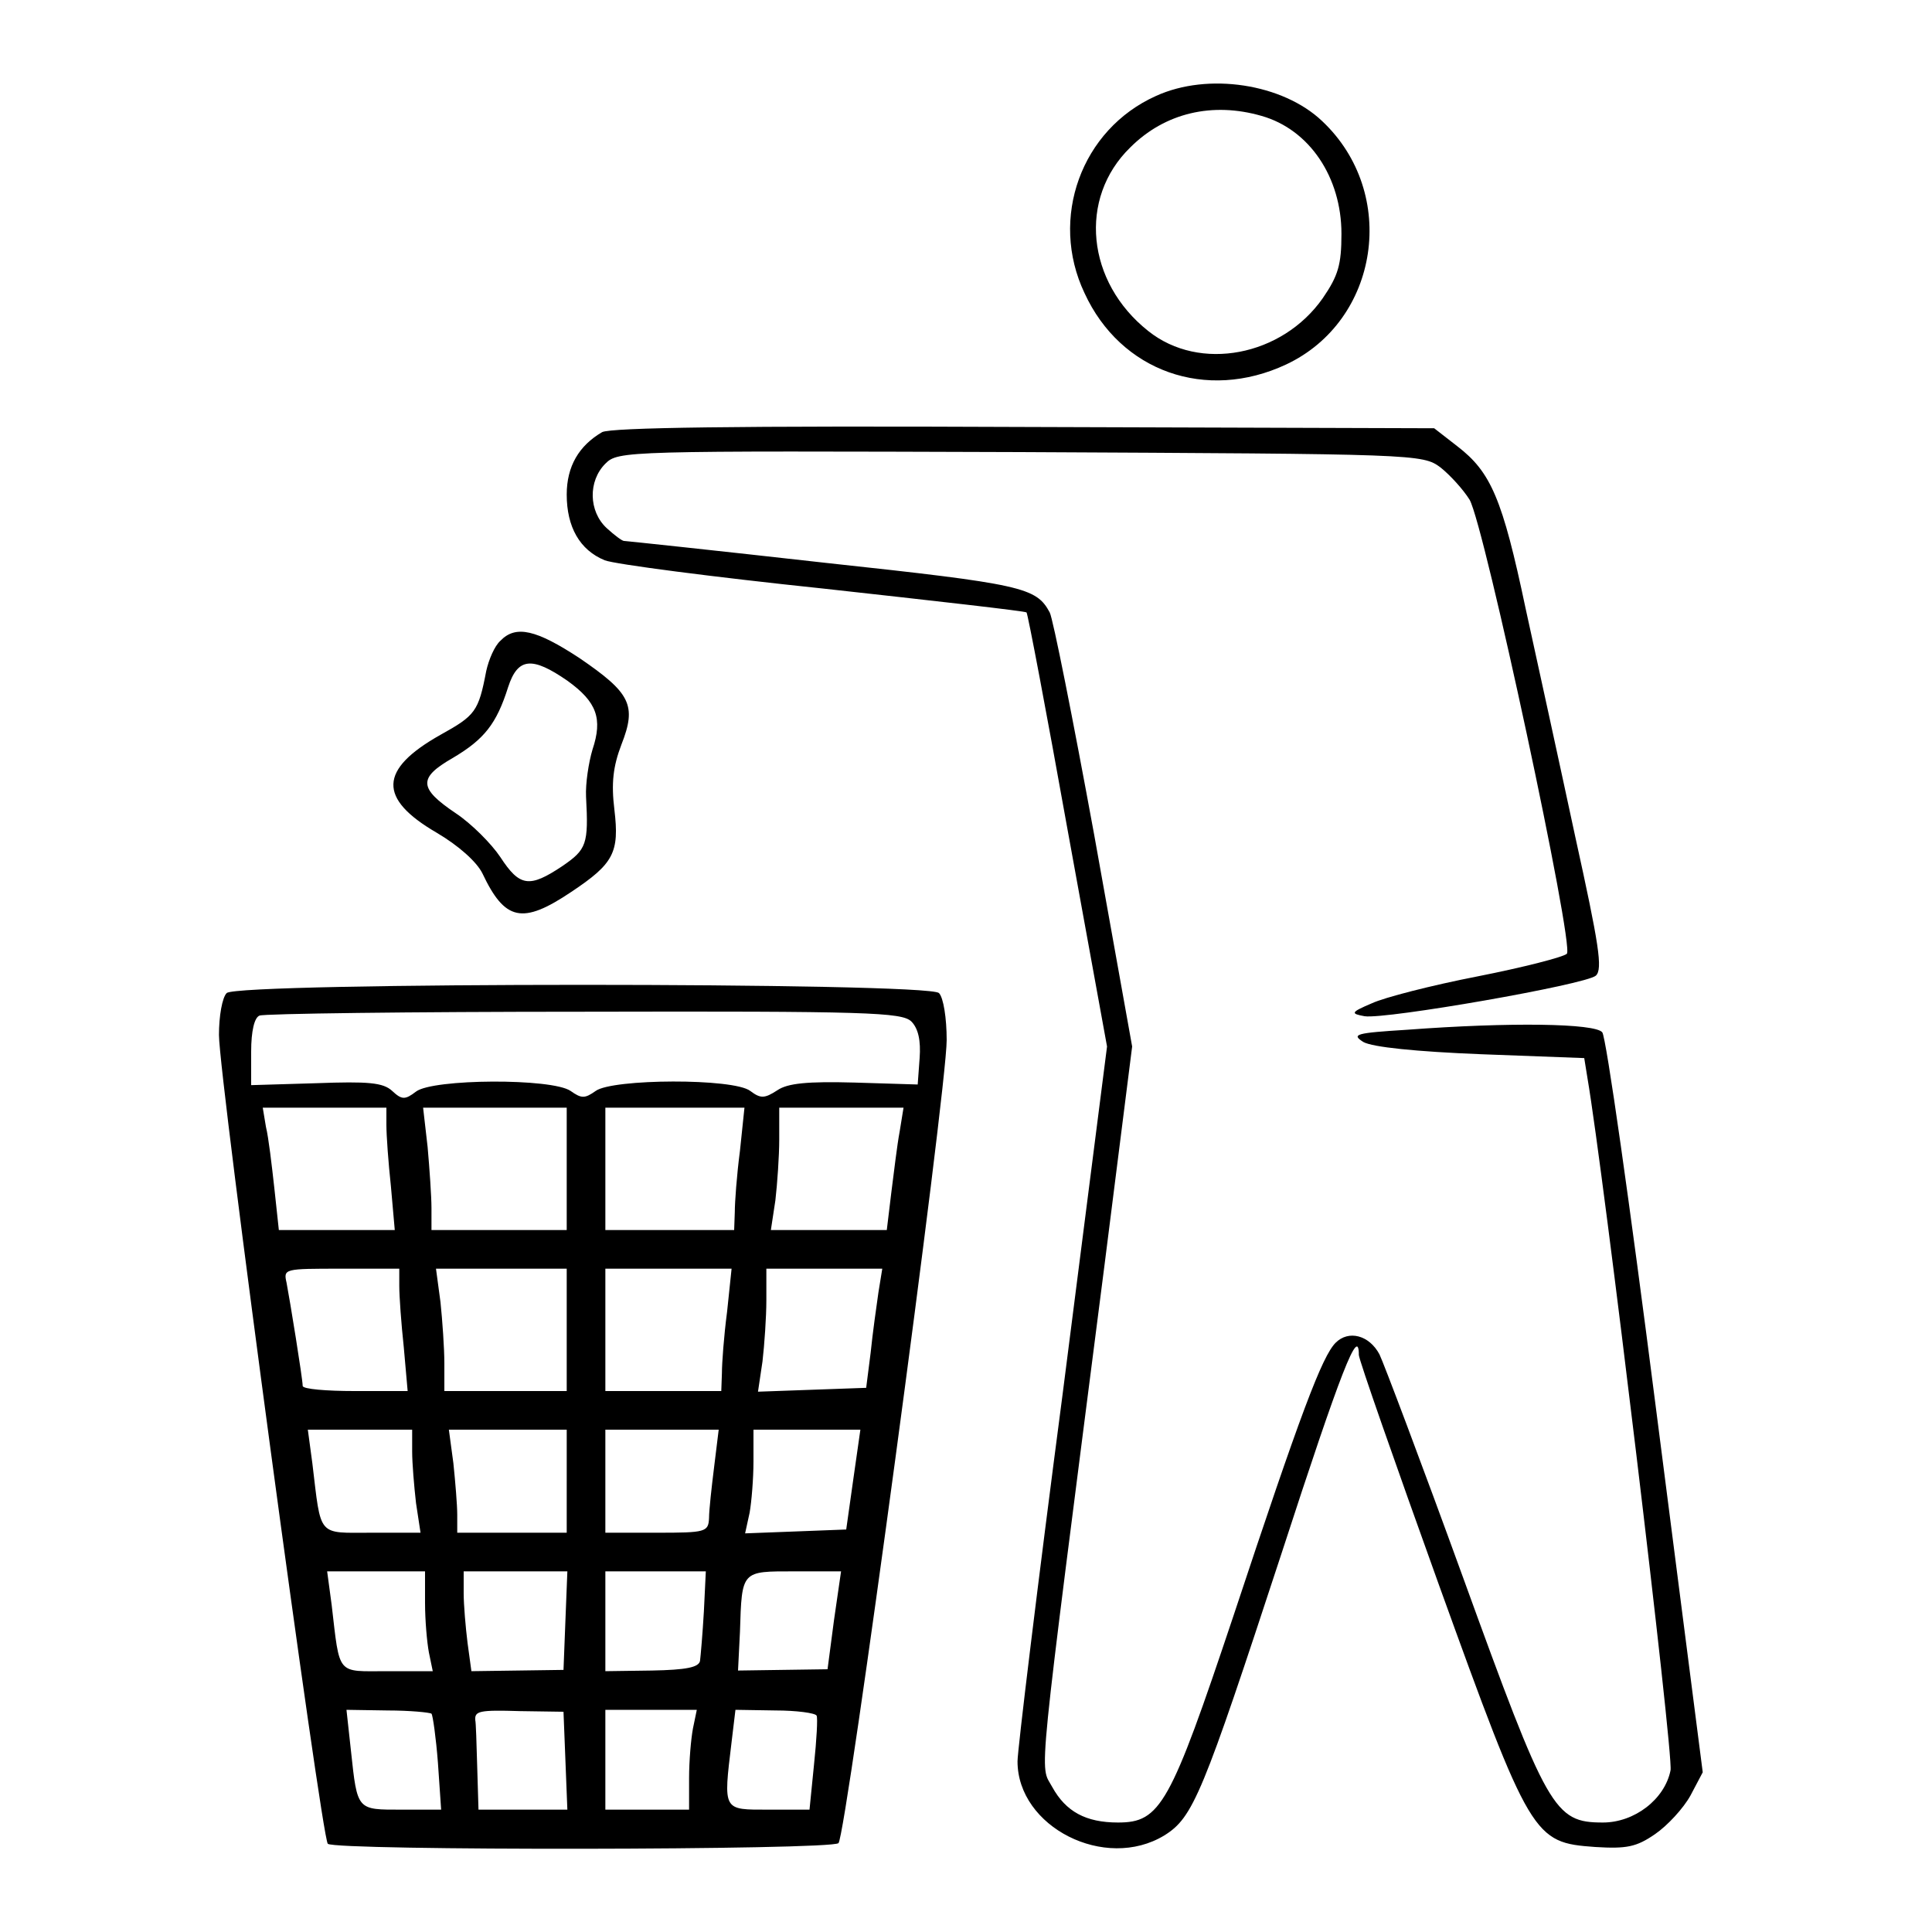
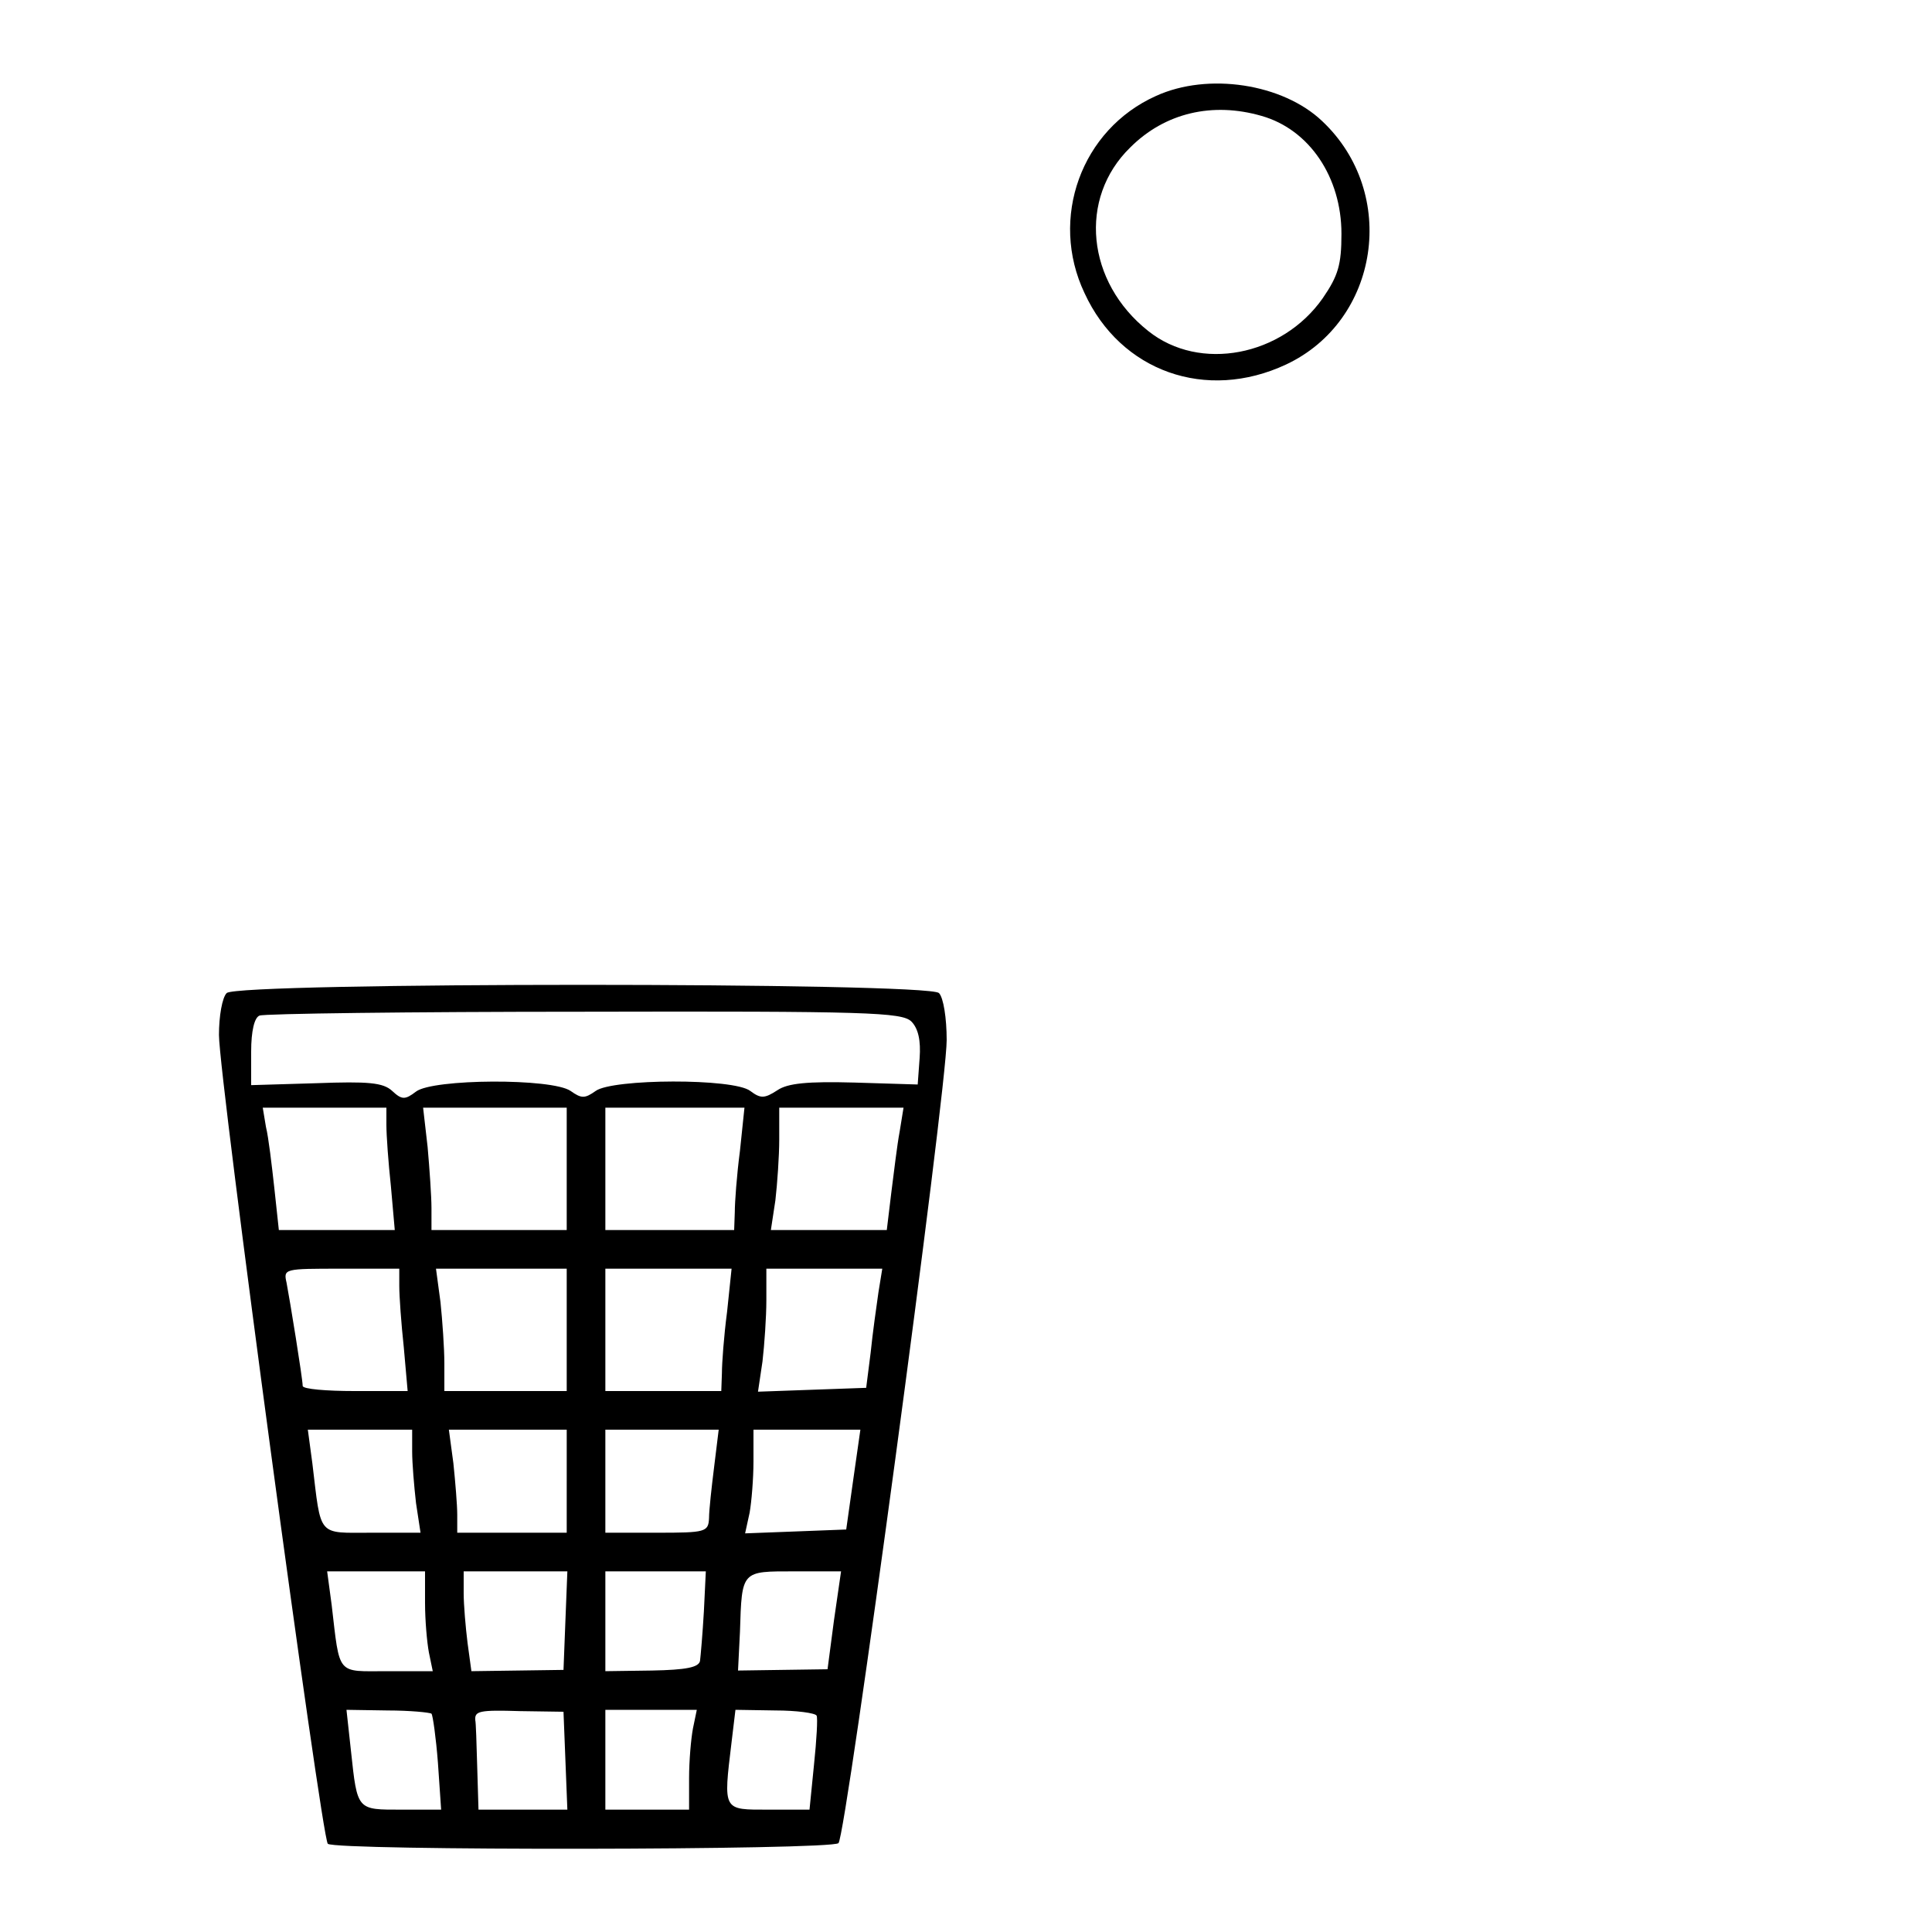
<svg xmlns="http://www.w3.org/2000/svg" version="1.0" width="300pt" height="300pt" viewBox="0 0 300 300" preserveAspectRatio="xMidYMid meet">
  <g transform="translate(0,300) scale(0.1,-0.1)" fill="#000000" stroke="none">
    <path d="M1795 2851 c-116 -52 -166 -190 -111 -306 56 -122 189 -169 313 -111 145 68 175 266 56 378 -61 58 -177 76 -258 39z m164 -31 c74 -21 124 -95 124 -183 0 -48 -5 -65 -29 -100 -63 -90 -191 -115 -271 -51 -96 76 -109 206 -28 285 54 54 128 71 204 49z" />
-     <path d="M935 2329 c-36 -21 -55 -53 -55 -97 0 -50 20 -86 59 -102 15 -6 168 -26 340 -44 172 -19 314 -35 315 -37 2 -2 31 -155 64 -339 l61 -335 -69 -540 c-39 -297 -70 -553 -70 -570 0 -102 136 -171 228 -115 45 28 59 63 182 438 93 286 120 354 120 308 0 -7 56 -167 124 -356 143 -396 147 -401 243 -408 49 -3 64 0 93 20 19 13 44 40 55 60 l19 36 -73 568 c-40 313 -77 574 -83 581 -11 14 -143 16 -303 4 -80 -5 -87 -7 -68 -19 14 -8 82 -15 183 -19 l160 -6 5 -31 c25 -146 134 -1051 129 -1075 -9 -45 -56 -81 -105 -81 -76 0 -86 19 -217 380 -65 179 -124 335 -130 347 -16 30 -48 38 -68 18 -21 -21 -54 -108 -159 -425 -98 -293 -113 -320 -179 -320 -50 0 -81 17 -102 55 -20 37 -25 -17 81 810 l43 340 -59 329 c-33 180 -64 336 -69 345 -21 39 -42 44 -348 77 -169 19 -310 34 -313 34 -3 0 -15 9 -27 20 -28 26 -29 73 -2 100 20 20 30 20 644 18 617 -3 625 -3 653 -24 15 -12 35 -34 45 -50 23 -40 163 -693 151 -705 -5 -5 -67 -21 -138 -35 -72 -14 -146 -33 -165 -42 -33 -14 -33 -16 -11 -20 33 -5 343 49 359 63 11 10 5 48 -32 216 -24 112 -59 272 -77 354 -36 171 -54 212 -106 252 l-36 28 -636 2 c-452 2 -642 -1 -656 -8z" />
-     <path d="M777 2005 c-9 -8 -18 -29 -22 -47 -12 -63 -17 -69 -71 -99 -96 -54 -97 -99 -6 -152 34 -20 62 -45 71 -63 35 -74 62 -80 138 -29 66 44 75 61 67 128 -5 41 -2 67 11 101 24 61 14 80 -65 134 -67 44 -99 52 -123 27z m104 -62 c46 -33 55 -59 39 -107 -6 -20 -11 -53 -10 -73 4 -74 1 -82 -37 -108 -51 -34 -66 -32 -96 14 -14 21 -45 52 -69 68 -58 39 -59 55 -5 86 49 29 68 53 86 110 15 46 37 48 92 10z" />
    <path d="M352 1458 c-7 -7 -12 -36 -12 -65 0 -66 159 -1245 169 -1256 11 -11 782 -10 793 1 12 12 168 1168 168 1247 0 34 -5 66 -12 73 -17 17 -1089 17 -1106 0z m1063 -44 c11 -11 15 -30 13 -57 l-3 -41 -98 3 c-73 2 -104 -1 -120 -12 -20 -13 -26 -13 -42 -1 -26 20 -214 19 -240 0 -17 -12 -22 -12 -39 0 -29 20 -214 19 -240 -1 -17 -13 -22 -13 -37 1 -14 13 -37 15 -118 12 l-101 -3 0 52 c0 32 5 53 13 56 6 3 233 6 504 6 441 1 493 -1 508 -15z m-815 -161 c0 -16 3 -58 7 -95 l6 -68 -90 0 -90 0 -7 65 c-4 36 -9 79 -13 95 l-5 30 96 0 96 0 0 -27z m280 -68 l0 -95 -105 0 -105 0 0 34 c0 18 -3 61 -6 95 l-7 61 112 0 111 0 0 -95z m269 28 c-5 -38 -8 -80 -8 -95 l-1 -28 -100 0 -100 0 0 95 0 95 108 0 108 0 -7 -67z m248 30 c-4 -21 -9 -64 -13 -95 l-7 -58 -90 0 -90 0 7 46 c3 26 6 69 6 95 l0 49 96 0 97 0 -6 -37z m-777 -240 c0 -16 3 -58 7 -95 l6 -68 -82 0 c-44 0 -81 3 -81 8 0 11 -20 134 -25 160 -5 22 -4 22 85 22 l90 0 0 -27z m260 -68 l0 -95 -95 0 -95 0 0 43 c0 23 -3 66 -6 95 l-7 52 102 0 101 0 0 -95z m249 28 c-5 -38 -8 -80 -8 -95 l-1 -28 -90 0 -90 0 0 95 0 95 98 0 98 0 -7 -67z m235 30 c-3 -21 -9 -63 -12 -93 l-7 -55 -84 -3 -84 -3 7 47 c3 26 6 69 6 95 l0 49 90 0 90 0 -6 -37z m-724 -247 c0 -18 3 -54 6 -80 l7 -46 -76 0 c-85 0 -78 -8 -92 108 l-7 52 81 0 81 0 0 -34z m240 -46 l0 -80 -85 0 -85 0 0 28 c0 15 -3 51 -6 80 l-7 52 92 0 91 0 0 -80z m229 23 c-4 -32 -8 -68 -8 -80 -1 -22 -5 -23 -81 -23 l-80 0 0 80 0 80 88 0 88 0 -7 -57z m216 -20 l-11 -78 -78 -3 -79 -3 7 32 c3 17 6 53 6 80 l0 49 83 0 83 0 -11 -77z m-665 -192 c0 -27 3 -61 6 -77 l6 -29 -71 0 c-79 0 -73 -8 -86 103 l-7 52 76 0 76 0 0 -49z m218 -27 l-3 -77 -71 -1 -72 -1 -6 44 c-3 24 -6 59 -6 77 l0 34 80 0 81 0 -3 -76z m215 14 c-2 -35 -5 -69 -6 -77 -2 -10 -21 -14 -75 -15 l-72 -1 0 78 0 77 78 0 78 0 -3 -62z m202 -14 l-10 -76 -70 -1 -69 -1 3 60 c3 96 2 94 85 94 l72 0 -11 -76z m-625 -145 c2 -2 7 -37 10 -76 l5 -73 -61 0 c-70 0 -69 -2 -79 91 l-7 64 64 -1 c34 0 65 -3 68 -5z m208 -73 l3 -76 -69 0 -69 0 -2 67 c-1 36 -2 69 -3 72 -1 14 6 16 69 14 l68 -1 3 -76z m198 50 c-3 -16 -6 -50 -6 -77 l0 -49 -65 0 -65 0 0 78 0 77 71 0 71 0 -6 -29z m192 20 c2 -3 0 -38 -4 -76 l-7 -70 -63 0 c-72 0 -71 -3 -58 105 l6 50 62 -1 c33 0 62 -4 64 -8z" />
  </g>
</svg>